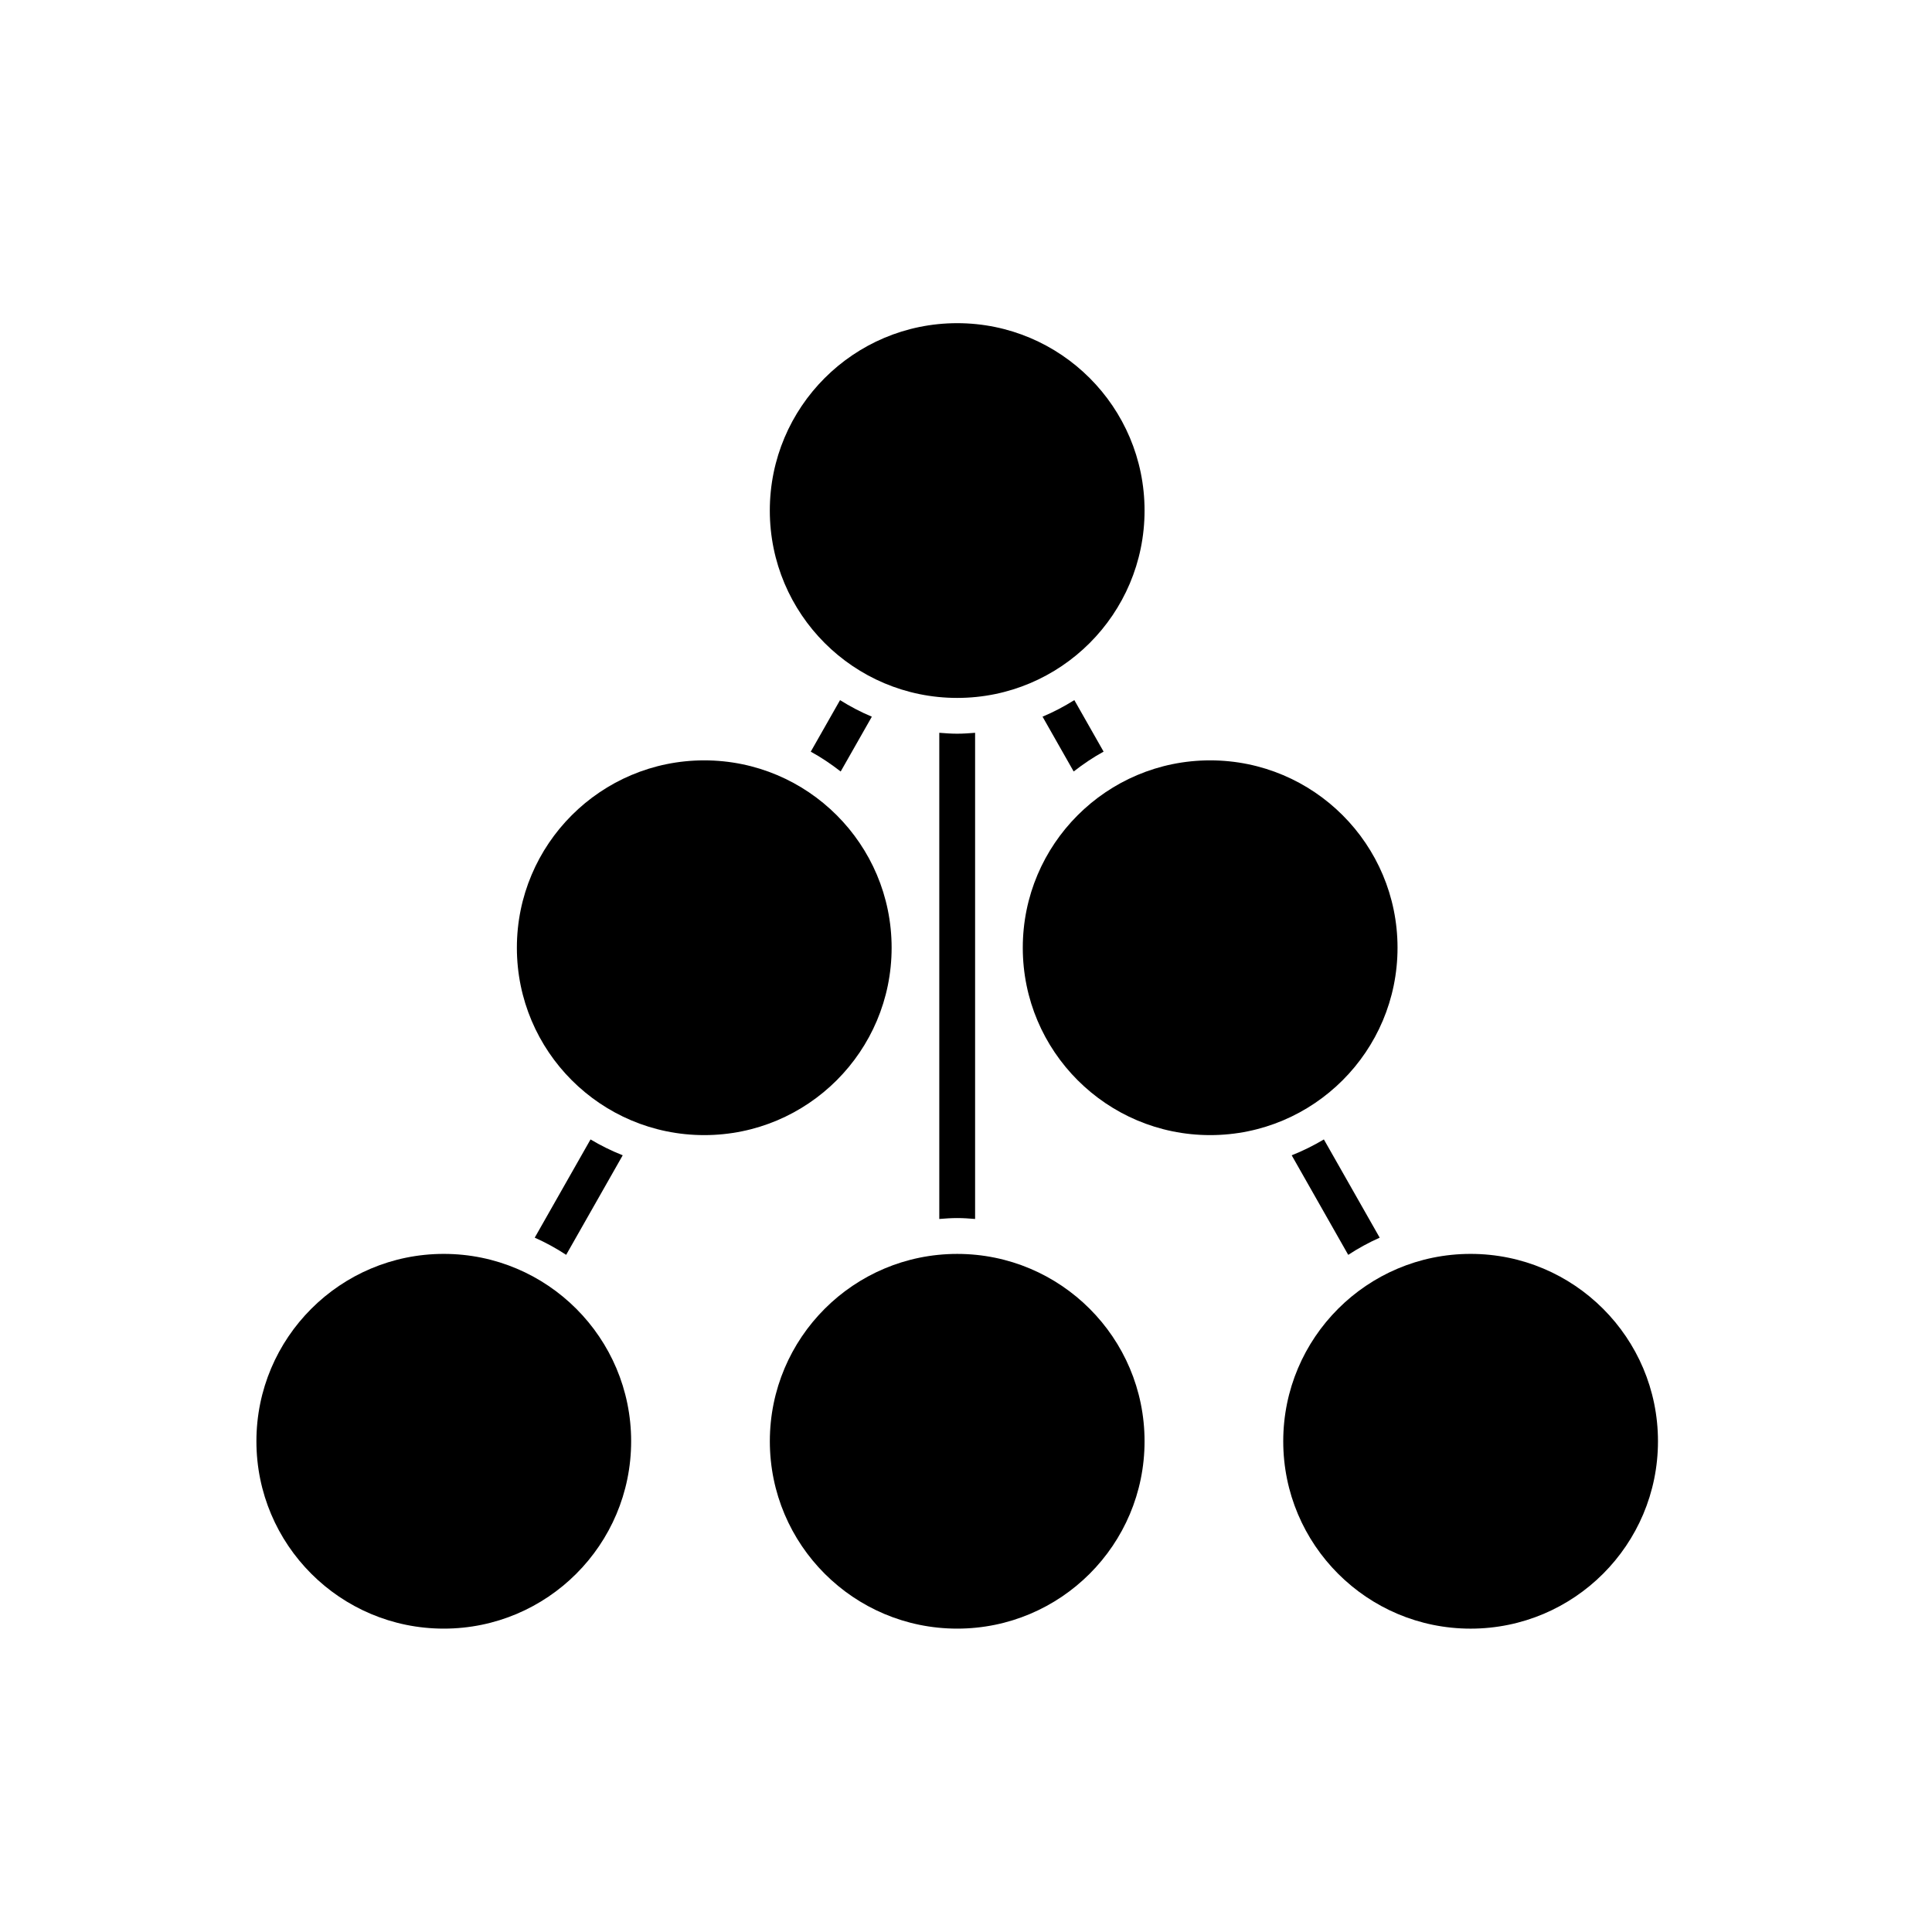
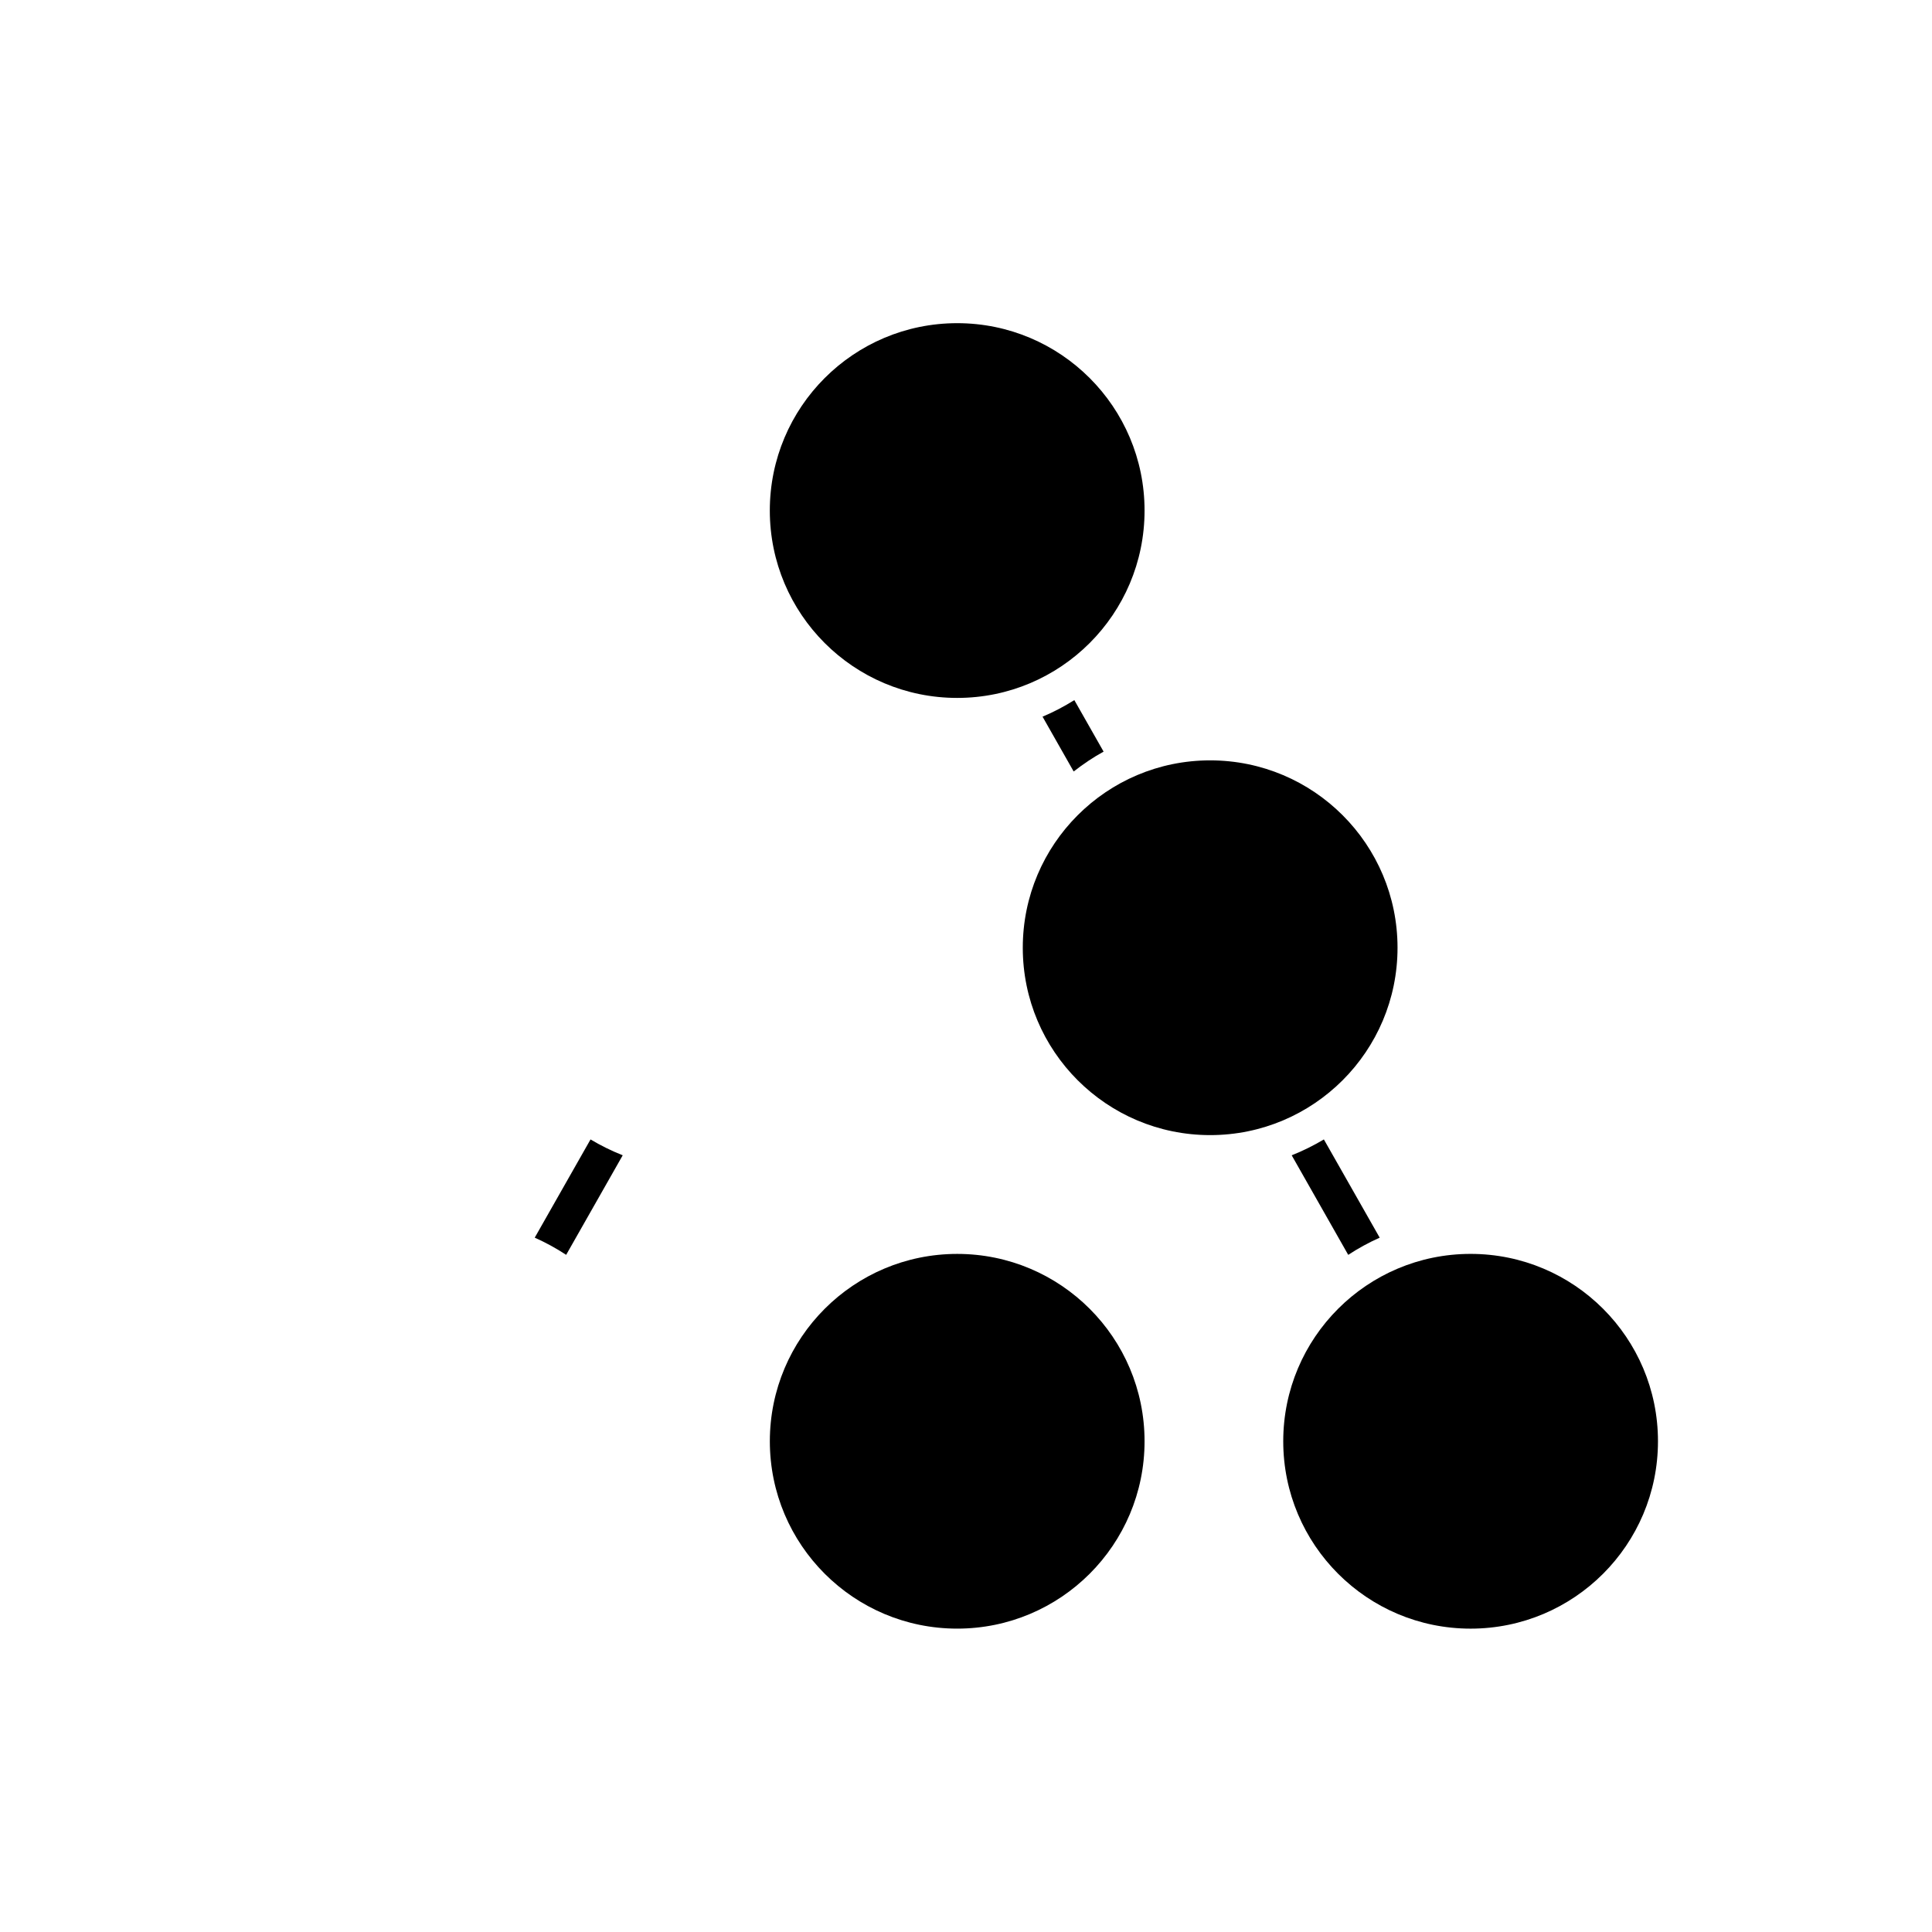
<svg xmlns="http://www.w3.org/2000/svg" fill="#000000" width="800px" height="800px" version="1.1" viewBox="144 144 512 512">
  <g>
-     <path d="m358.86 343.2c2.797 1.523 5.426 3.316 7.93 5.258l8.258-14.527c-2.949-1.227-5.75-2.719-8.43-4.383z" />
    <path d="m494.84 445.96c-2.715 1.617-5.551 3.031-8.527 4.207l14.98 26.383c2.641-1.734 5.426-3.254 8.34-4.555z" />
    <path d="m285.71 471.99c2.902 1.301 5.695 2.82 8.328 4.555l14.988-26.383c-2.973-1.172-5.82-2.586-8.531-4.199z" />
    <path d="m428.71 329.54c-2.68 1.664-5.484 3.16-8.426 4.383l8.25 14.527c2.504-1.945 5.133-3.734 7.93-5.262z" />
-     <path d="m392.92 338.2v128.84c1.57-0.129 3.141-0.242 4.746-0.242 1.602 0 3.18 0.109 4.746 0.242v-128.84c-1.566 0.121-3.144 0.238-4.742 0.238-1.602 0-3.176-0.117-4.75-0.242z" />
    <path d="m447.32 279.3c0-27.426-22.23-49.656-49.652-49.656-27.43 0-49.66 22.23-49.66 49.656 0 27.422 22.23 49.656 49.66 49.656 27.422 0 49.652-22.234 49.652-49.656z" />
-     <path d="m380.29 395.16c0 27.426-22.23 49.656-49.656 49.656-27.422 0-49.656-22.23-49.656-49.656s22.234-49.656 49.656-49.656c27.426 0 49.656 22.23 49.656 49.656" />
    <path d="m514.36 395.16c0 27.426-22.23 49.656-49.656 49.656s-49.656-22.23-49.656-49.656 22.23-49.656 49.656-49.656 49.656 22.23 49.656 49.656" />
    <path d="m583.38 525.95c0 27.426-22.23 49.656-49.656 49.656-27.422 0-49.652-22.23-49.652-49.656 0-27.422 22.23-49.656 49.652-49.656 27.426 0 49.656 22.234 49.656 49.656" />
    <path d="m447.32 525.95c0 27.422-22.23 49.652-49.652 49.652s-49.652-22.23-49.652-49.652 22.23-49.652 49.652-49.652 49.652 22.23 49.652 49.652" />
-     <path d="m311.26 525.95c0 27.422-22.23 49.652-49.652 49.652-27.426 0-49.656-22.23-49.656-49.652s22.23-49.656 49.656-49.656c27.422 0 49.652 22.234 49.652 49.656" />
  </g>
</svg>